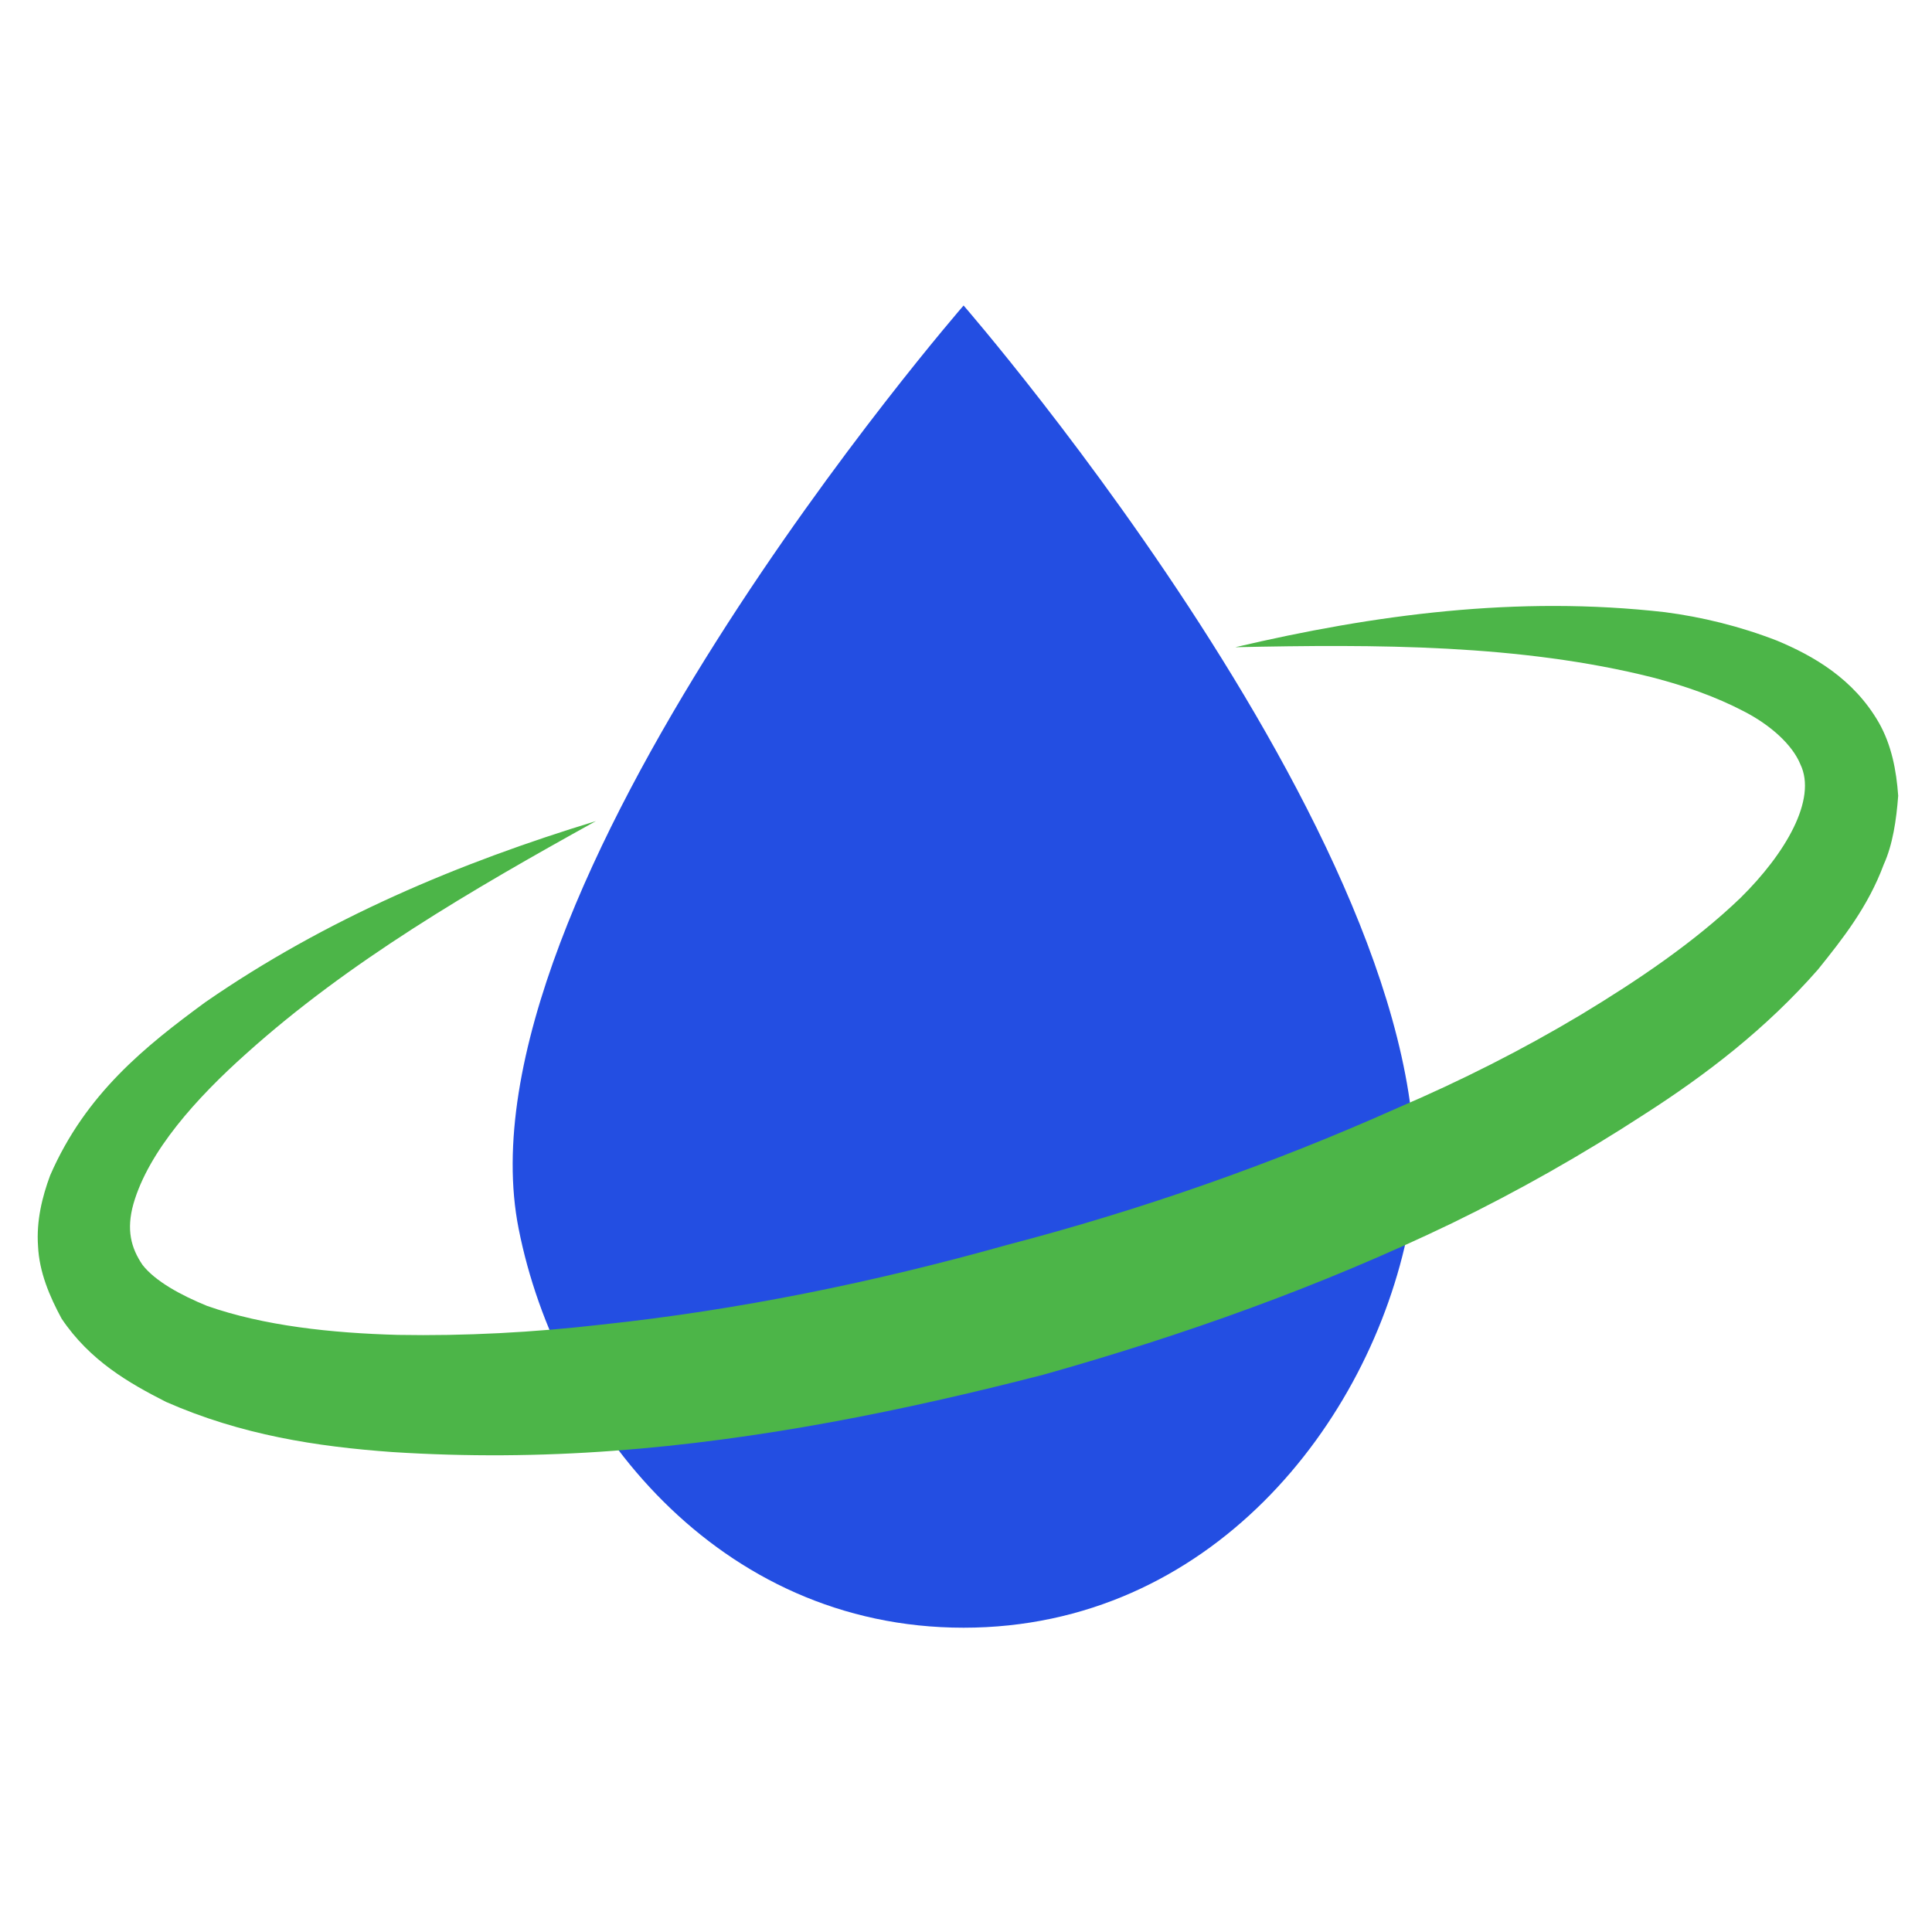
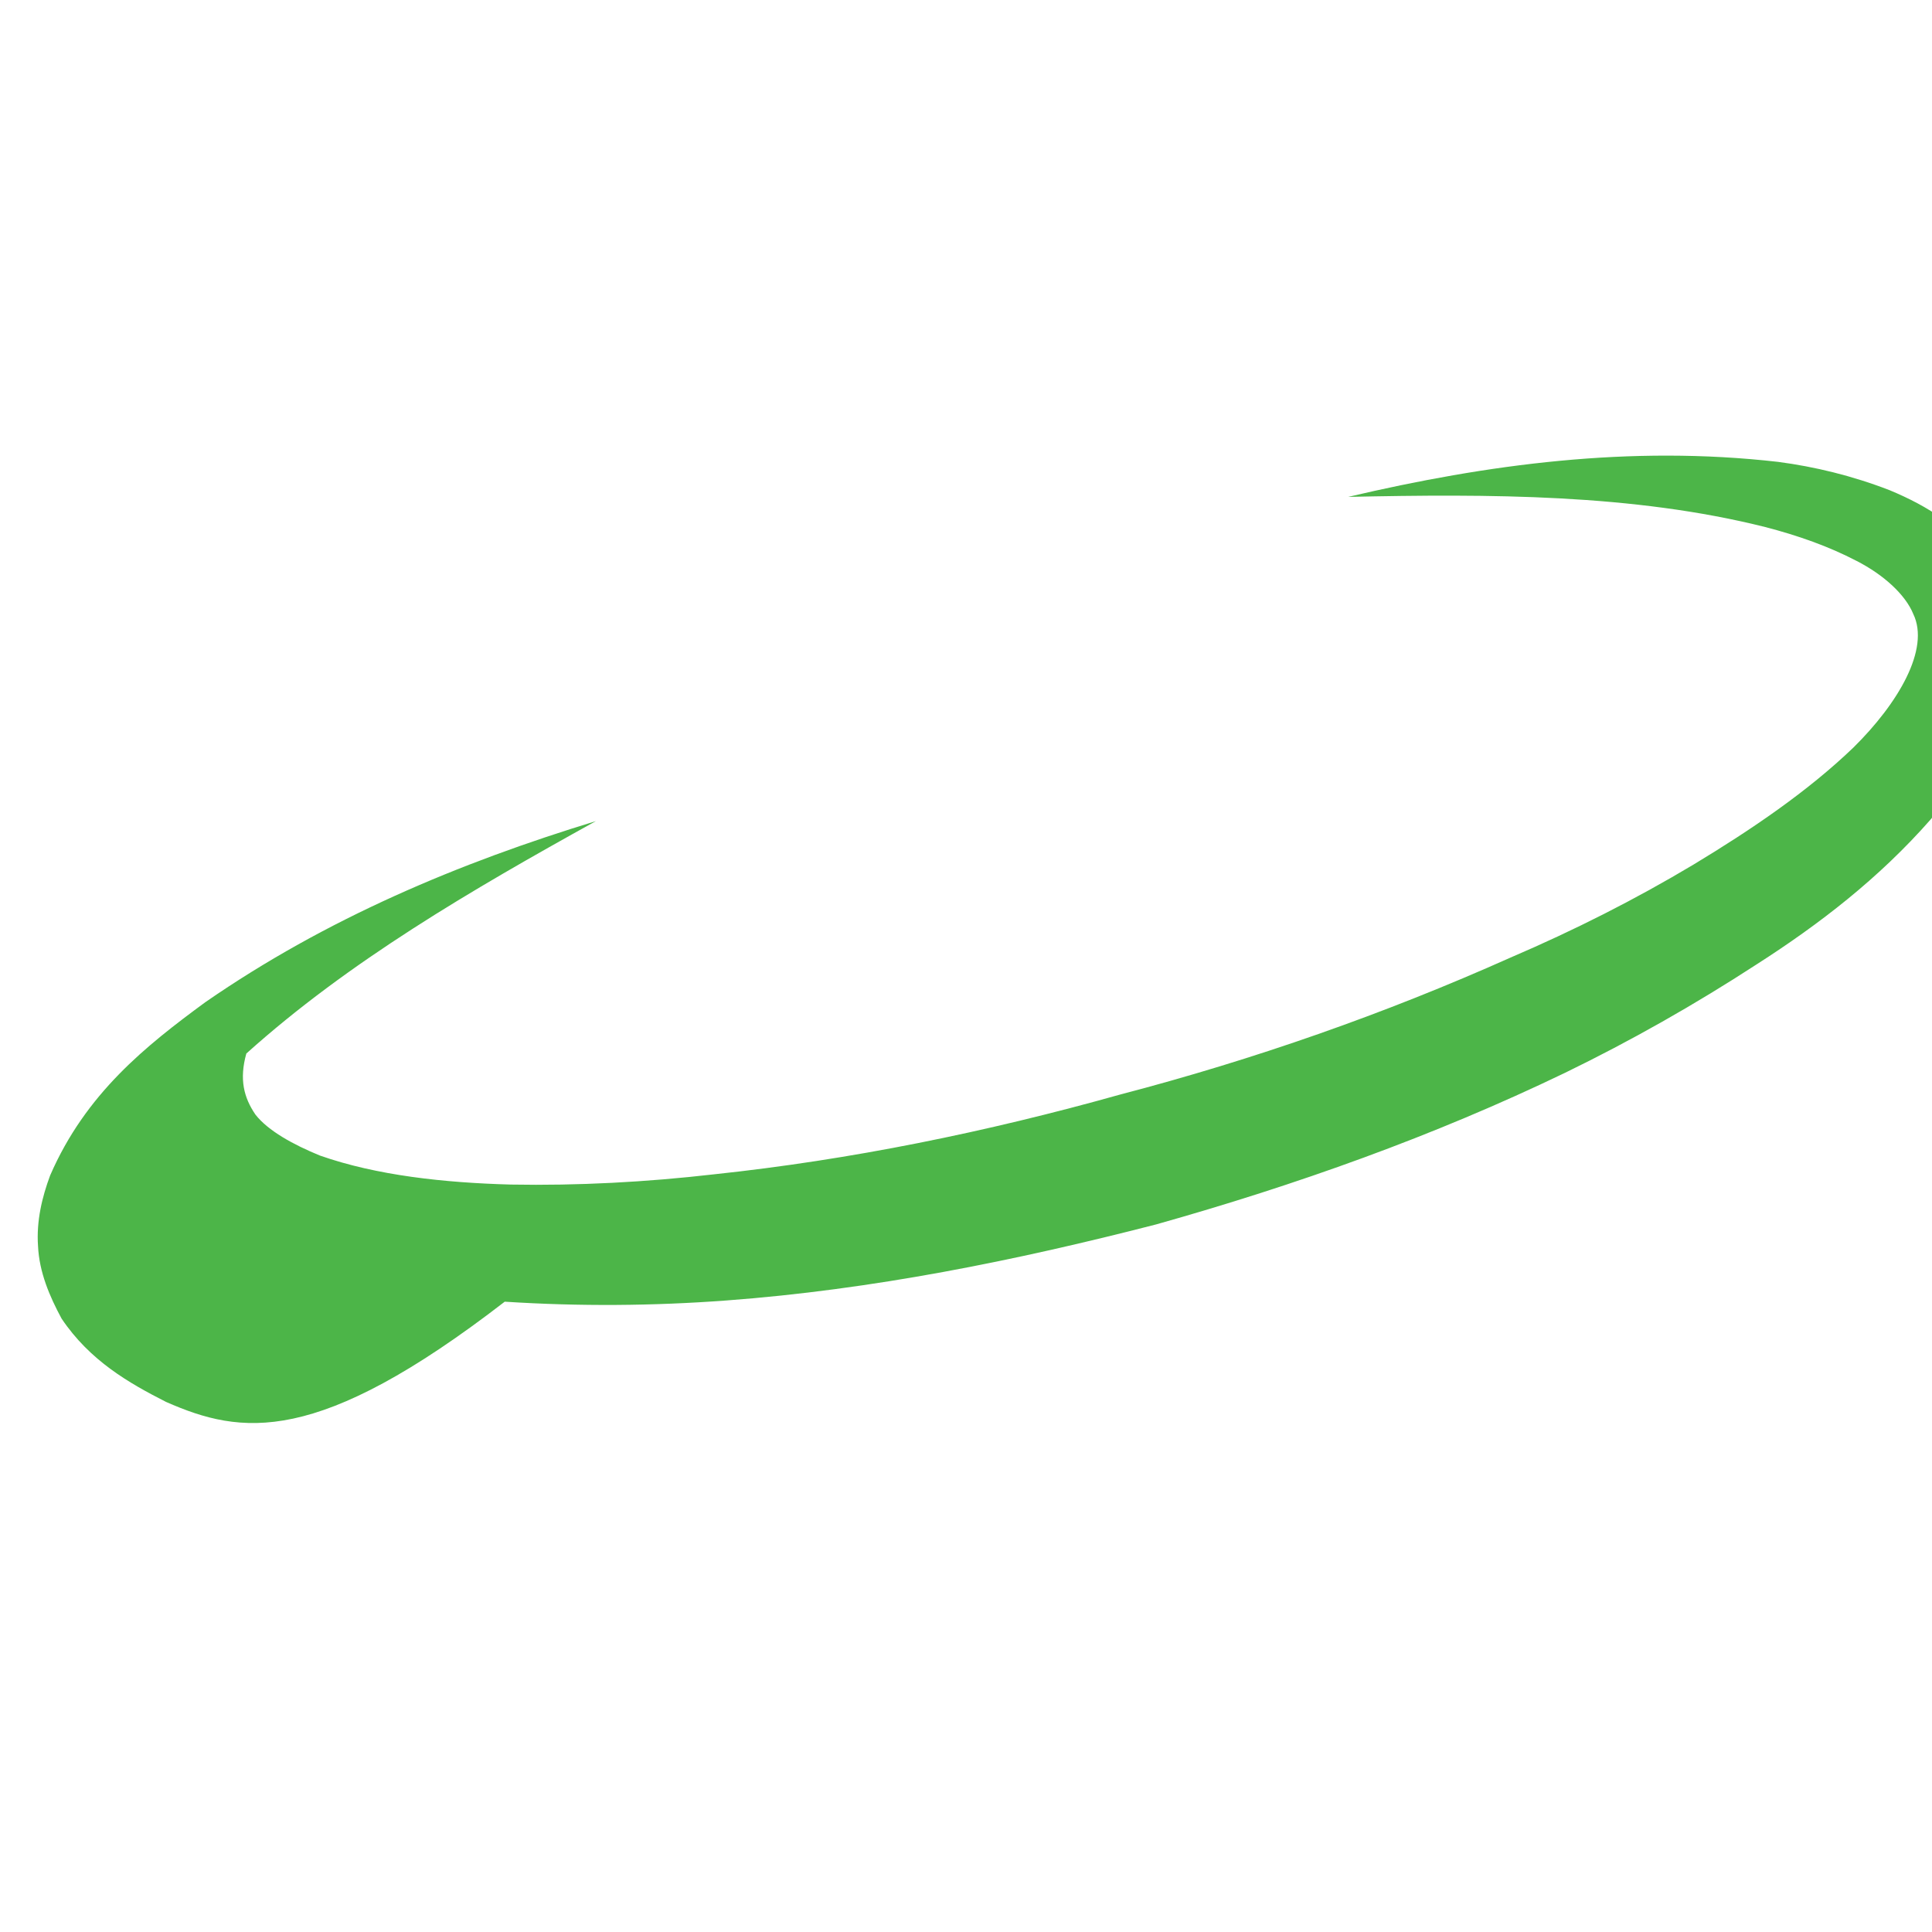
<svg xmlns="http://www.w3.org/2000/svg" version="1.1" id="Слой_1" x="0px" y="0px" viewBox="0 0 32 32" style="enable-background:new 0 0 32 32;" xml:space="preserve">
  <style type="text/css"> .st0{fill:#234EE2;} .st1{fill:#4CB548;} </style>
-   <path class="st0" d="M23.33,20.35c-0.64,3.24-3.3,6.61-7.37,6.61c-4.07,0-6.73-3.37-7.37-6.61c-1.1-5.55,7.37-15.29,7.37-15.29 S24.43,14.8,23.33,20.35z" />
-   <path class="st1" d="M9.87,13.6c-2.06,1.14-4.1,2.33-5.79,3.85c-0.83,0.74-1.62,1.62-1.87,2.49c-0.12,0.43-0.04,0.73,0.15,1.01 c0.21,0.27,0.63,0.5,1.07,0.68c0.94,0.33,2.06,0.45,3.16,0.48c1.11,0.02,2.24-0.04,3.37-0.17c2.26-0.24,4.51-0.7,6.72-1.32 c2.22-0.58,4.39-1.34,6.47-2.27c1.05-0.45,2.06-0.96,3.03-1.54c0.96-0.58,1.89-1.21,2.65-1.94c0.74-0.73,1.27-1.63,0.99-2.21 c-0.13-0.32-0.49-0.65-0.94-0.88c-0.46-0.24-0.97-0.42-1.51-0.56c-2.19-0.55-4.57-0.55-6.91-0.5c2.3-0.54,4.67-0.86,7.12-0.58 c0.61,0.08,1.23,0.23,1.85,0.47c0.6,0.25,1.27,0.63,1.69,1.36c0.21,0.37,0.29,0.79,0.32,1.21c-0.03,0.4-0.09,0.81-0.24,1.14 c-0.26,0.7-0.68,1.23-1.09,1.74c-0.86,0.98-1.85,1.74-2.88,2.4c-1.03,0.67-2.09,1.27-3.18,1.8c-2.18,1.05-4.46,1.86-6.77,2.51 c-2.33,0.6-4.7,1.08-7.12,1.26c-1.21,0.09-2.43,0.1-3.67,0.02C5.25,23.96,4,23.77,2.75,23.22c-0.61-0.31-1.26-0.68-1.73-1.38 c-0.2-0.37-0.37-0.77-0.39-1.2c-0.03-0.42,0.07-0.82,0.2-1.17c0.59-1.36,1.59-2.15,2.57-2.87C5.41,15.21,7.61,14.29,9.87,13.6z" />
+   <path class="st1" d="M9.87,13.6c-2.06,1.14-4.1,2.33-5.79,3.85c-0.12,0.43-0.04,0.73,0.15,1.01 c0.21,0.27,0.63,0.5,1.07,0.68c0.94,0.33,2.06,0.45,3.16,0.48c1.11,0.02,2.24-0.04,3.37-0.17c2.26-0.24,4.51-0.7,6.72-1.32 c2.22-0.58,4.39-1.34,6.47-2.27c1.05-0.45,2.06-0.96,3.03-1.54c0.96-0.58,1.89-1.21,2.65-1.94c0.74-0.73,1.27-1.63,0.99-2.21 c-0.13-0.32-0.49-0.65-0.94-0.88c-0.46-0.24-0.97-0.42-1.51-0.56c-2.19-0.55-4.57-0.55-6.91-0.5c2.3-0.54,4.67-0.86,7.12-0.58 c0.61,0.08,1.23,0.23,1.85,0.47c0.6,0.25,1.27,0.63,1.69,1.36c0.21,0.37,0.29,0.79,0.32,1.21c-0.03,0.4-0.09,0.81-0.24,1.14 c-0.26,0.7-0.68,1.23-1.09,1.74c-0.86,0.98-1.85,1.74-2.88,2.4c-1.03,0.67-2.09,1.27-3.18,1.8c-2.18,1.05-4.46,1.86-6.77,2.51 c-2.33,0.6-4.7,1.08-7.12,1.26c-1.21,0.09-2.43,0.1-3.67,0.02C5.25,23.96,4,23.77,2.75,23.22c-0.61-0.31-1.26-0.68-1.73-1.38 c-0.2-0.37-0.37-0.77-0.39-1.2c-0.03-0.42,0.07-0.82,0.2-1.17c0.59-1.36,1.59-2.15,2.57-2.87C5.41,15.21,7.61,14.29,9.87,13.6z" />
</svg>